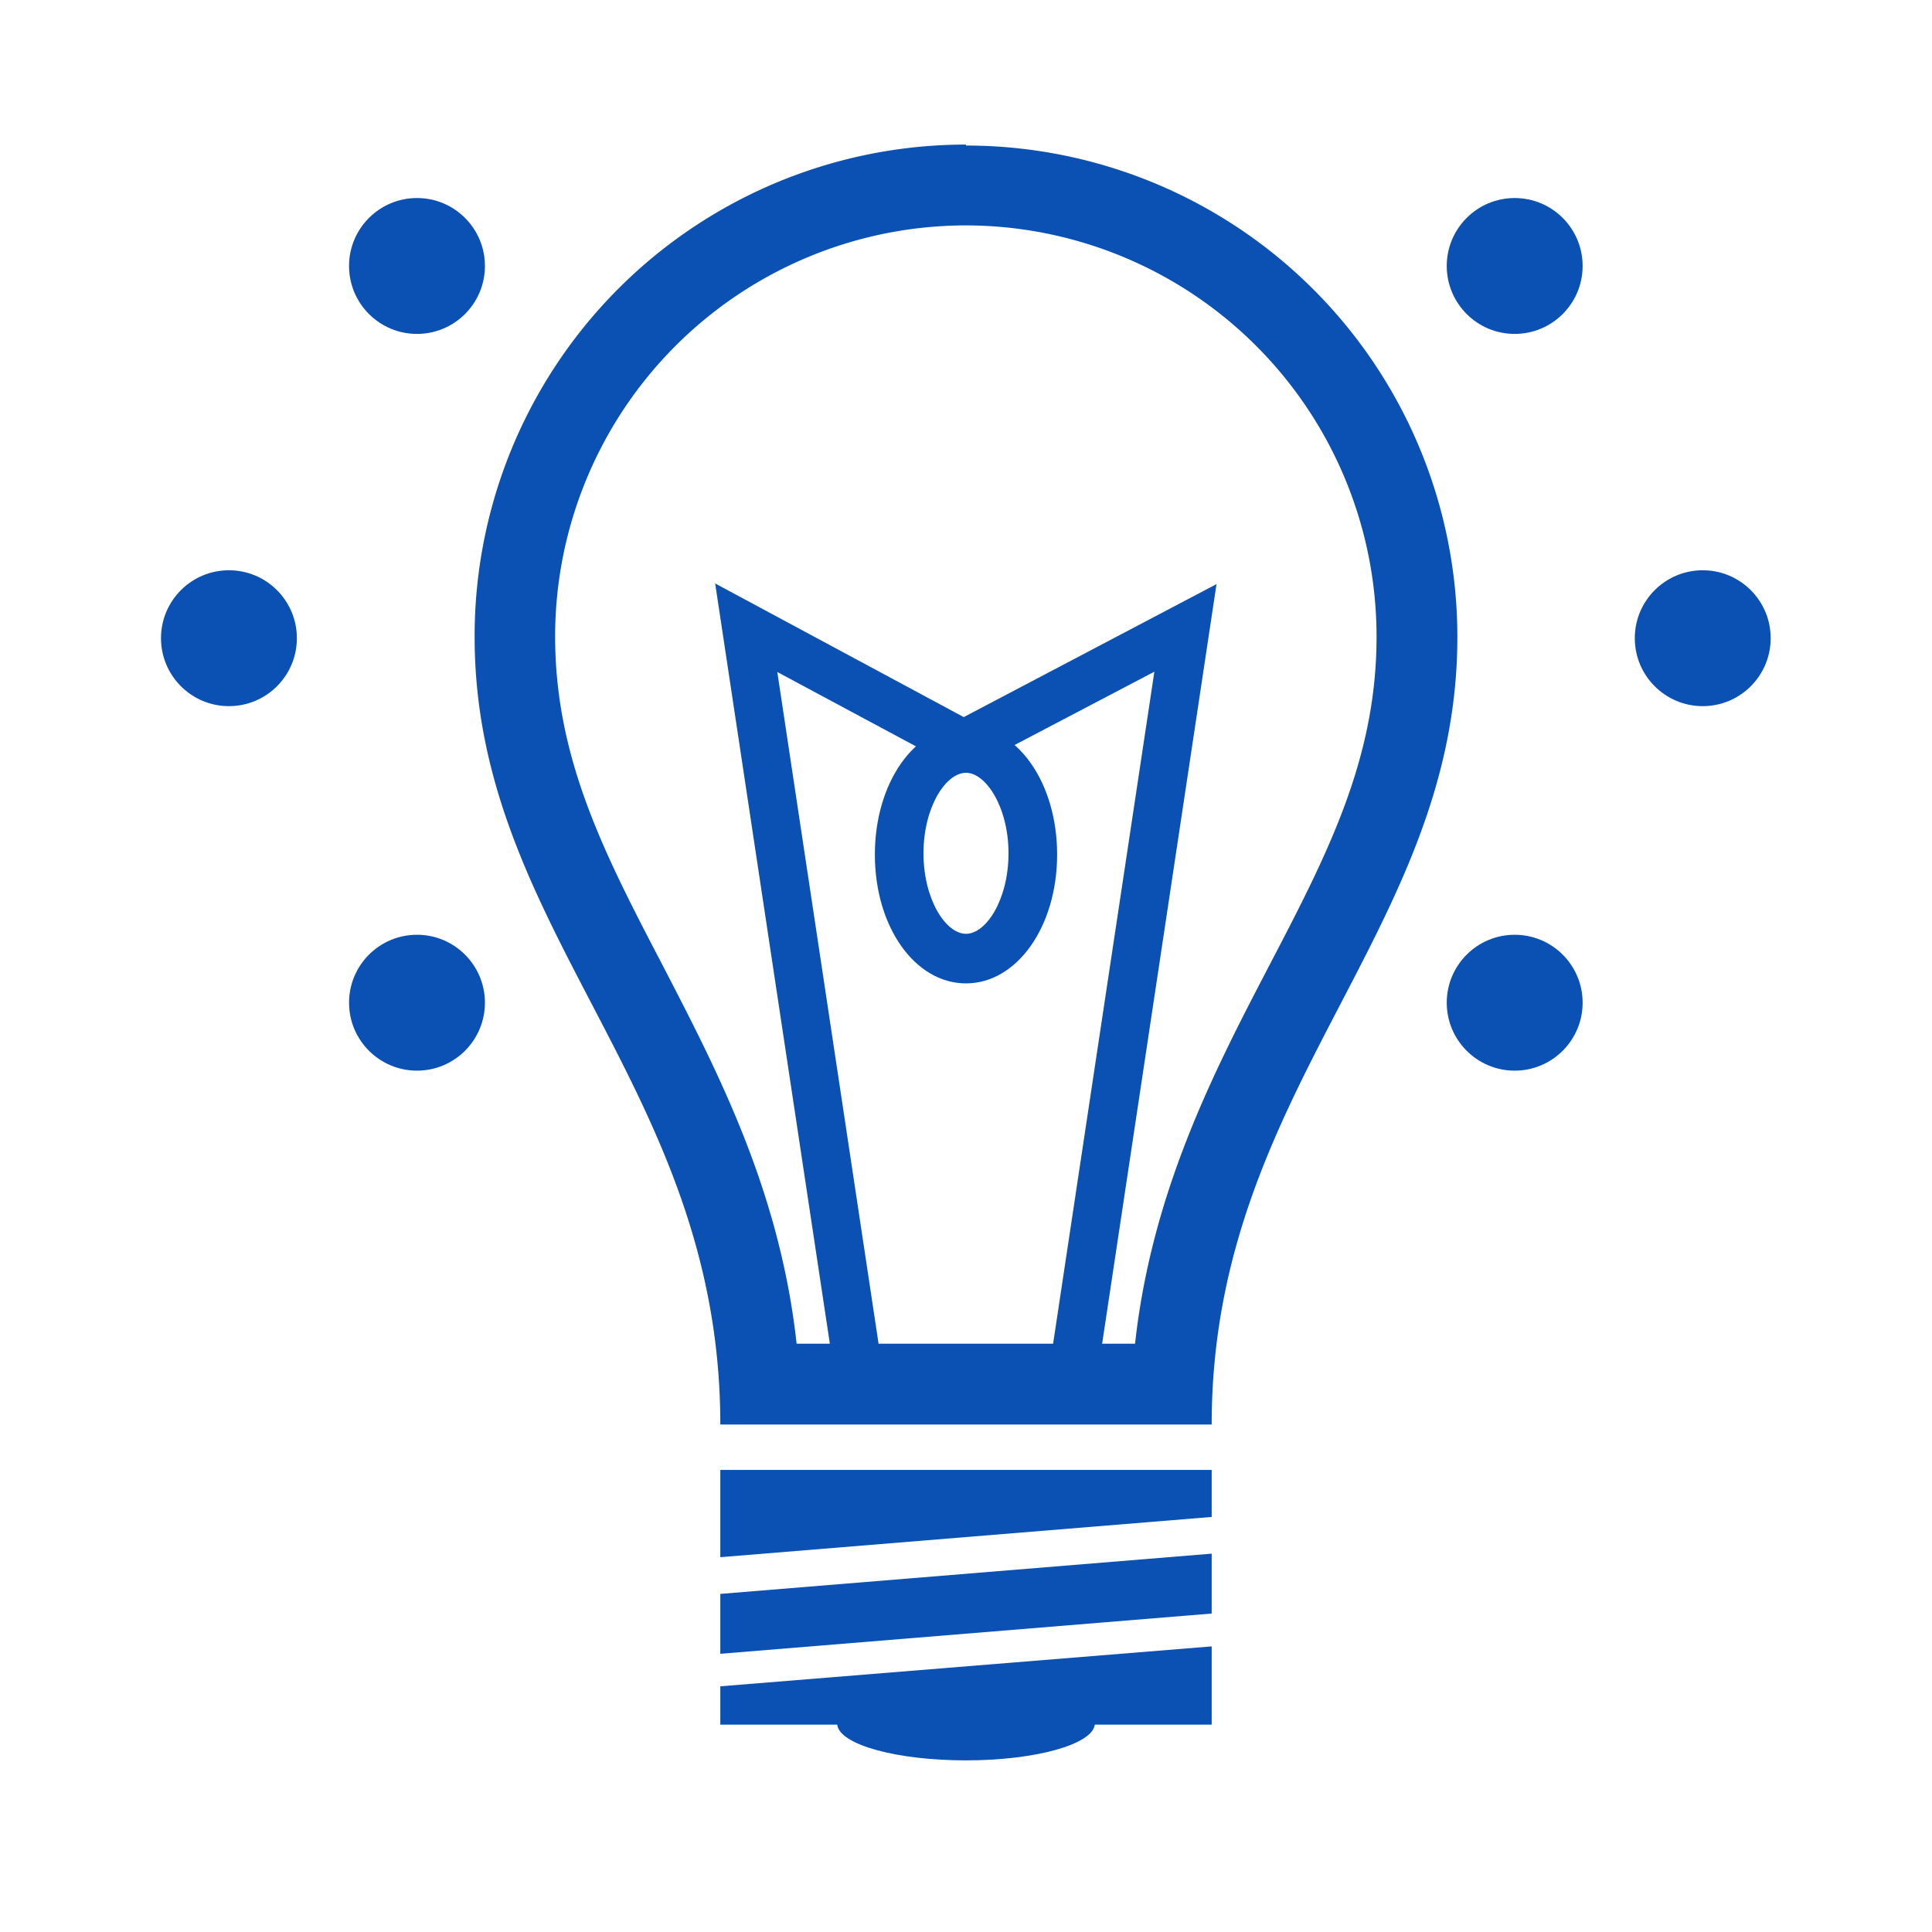
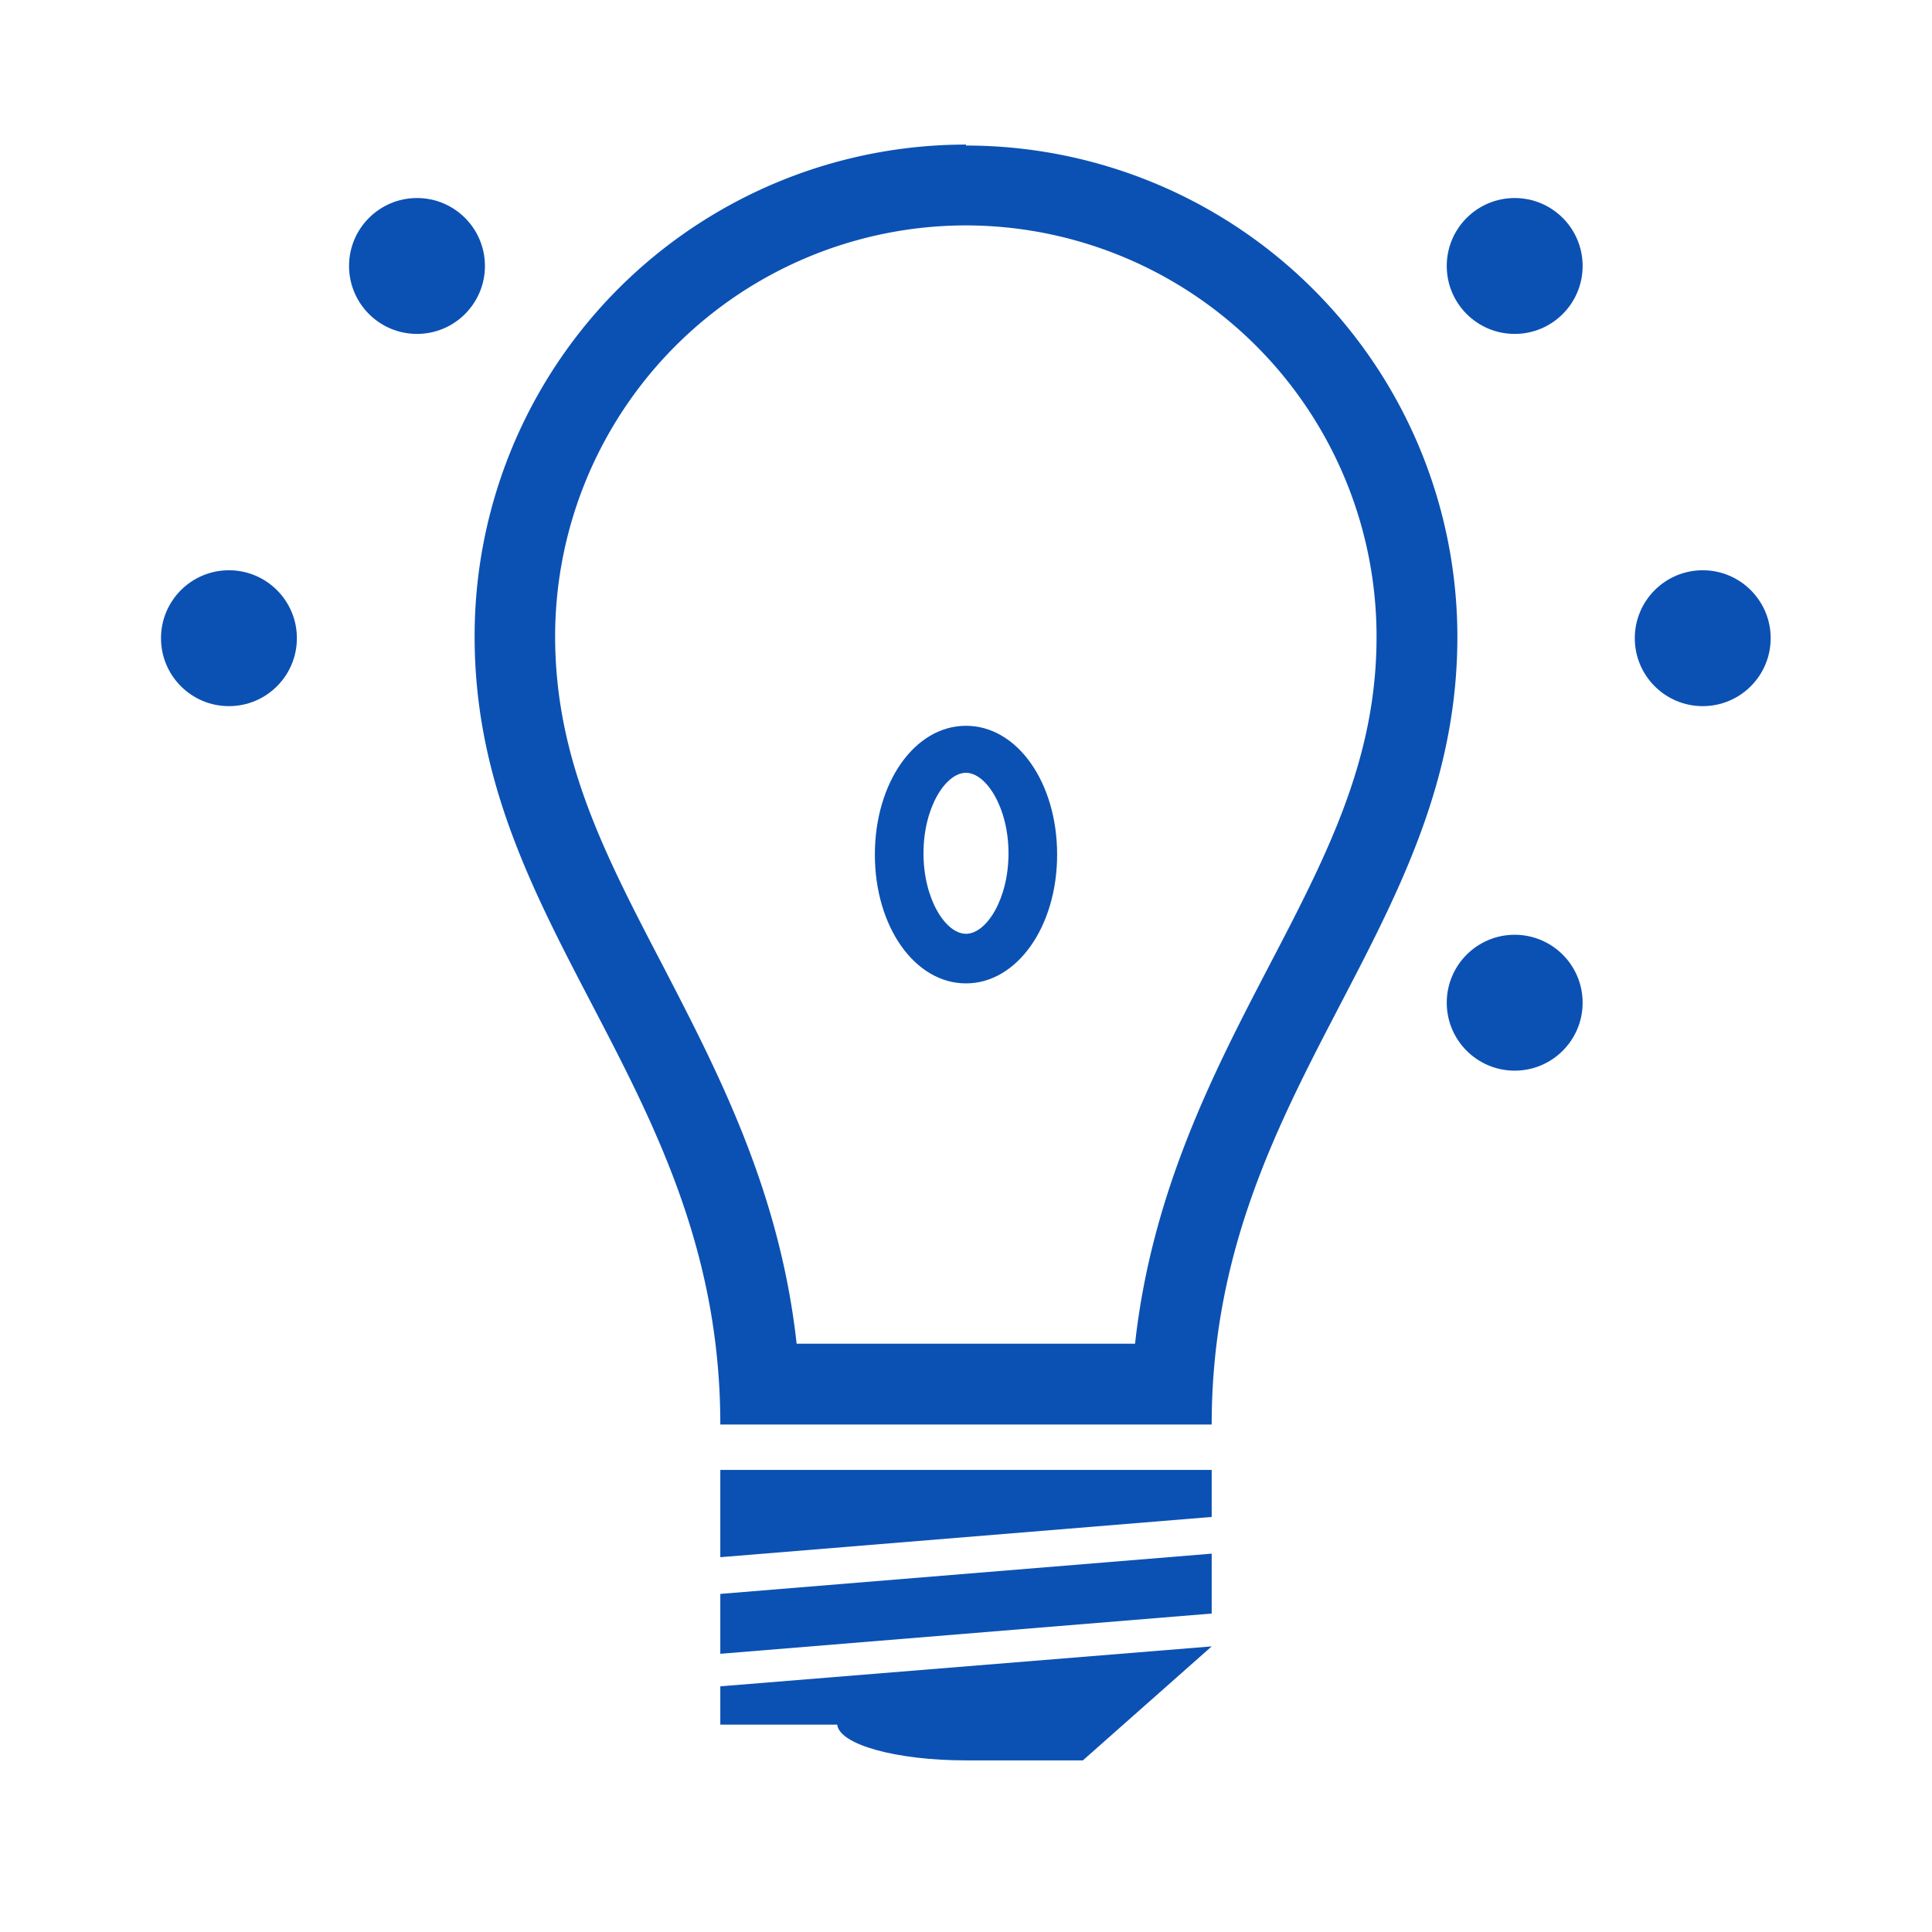
<svg xmlns="http://www.w3.org/2000/svg" viewBox="0 0 60 60">
  <defs>
    <style>.cls-1{fill:none;}.cls-2{fill:#0b51b3;}</style>
  </defs>
  <title>img-cmn-foot-nav-thumb3</title>
  <g id="レイヤー_2" data-name="レイヤー 2">
    <g id="menu">
-       <rect class="cls-1" width="60" height="60" />
      <path class="cls-2" d="M30,7A12.77,12.77,0,0,1,42.75,19.78c0,3.82-1.55,6.79-3.35,10.24-1.72,3.3-3.63,7-4.15,11.71H24.74C24.22,37,22.31,33.32,20.59,30c-1.8-3.45-3.35-6.42-3.35-10.24A12.77,12.77,0,0,1,30,7m0-2.51A15.26,15.26,0,0,0,14.74,19.78c0,9.16,7.63,14,7.63,24.46H37.63c0-10.42,7.63-15.3,7.63-24.46A15.26,15.26,0,0,0,30,4.52Z" />
      <polygon class="cls-2" points="37.63 47.11 22.37 48.36 22.37 45.65 37.63 45.65 37.63 47.11" />
      <polygon class="cls-2" points="22.37 49.5 22.37 51.36 37.63 50.11 37.63 48.25 22.37 49.5" />
-       <path class="cls-2" d="M37.63,51.13,22.37,52.37v1.19H26c.07.62,1.83,1.11,4,1.11s3.93-.5,4-1.11h3.63Z" />
-       <polygon class="cls-2" points="34.1 42.58 32.61 42.36 35.85 20.86 29.92 23.97 24.14 20.87 27.38 42.36 25.9 42.58 22.21 18.12 29.93 22.27 37.78 18.14 34.1 42.58" />
+       <path class="cls-2" d="M37.63,51.13,22.37,52.37v1.19H26c.07.62,1.83,1.11,4,1.11h3.63Z" />
      <path class="cls-2" d="M30,30.54c-1.59,0-2.83-1.76-2.83-4s1.24-4,2.83-4,2.83,1.76,2.83,4S31.58,30.54,30,30.54ZM30,24c-.63,0-1.32,1.07-1.32,2.5S29.37,29,30,29s1.32-1.07,1.32-2.5S30.62,24,30,24Z" />
      <circle class="cls-2" cx="12.95" cy="8.26" r="2.11" />
      <circle class="cls-2" cx="7.11" cy="19.82" r="2.11" />
-       <circle class="cls-2" cx="12.95" cy="31.14" r="2.11" />
      <circle class="cls-2" cx="47.04" cy="8.26" r="2.11" />
      <circle class="cls-2" cx="52.88" cy="19.82" r="2.11" />
      <circle class="cls-2" cx="47.04" cy="31.14" r="2.11" />
    </g>
  </g>
</svg>